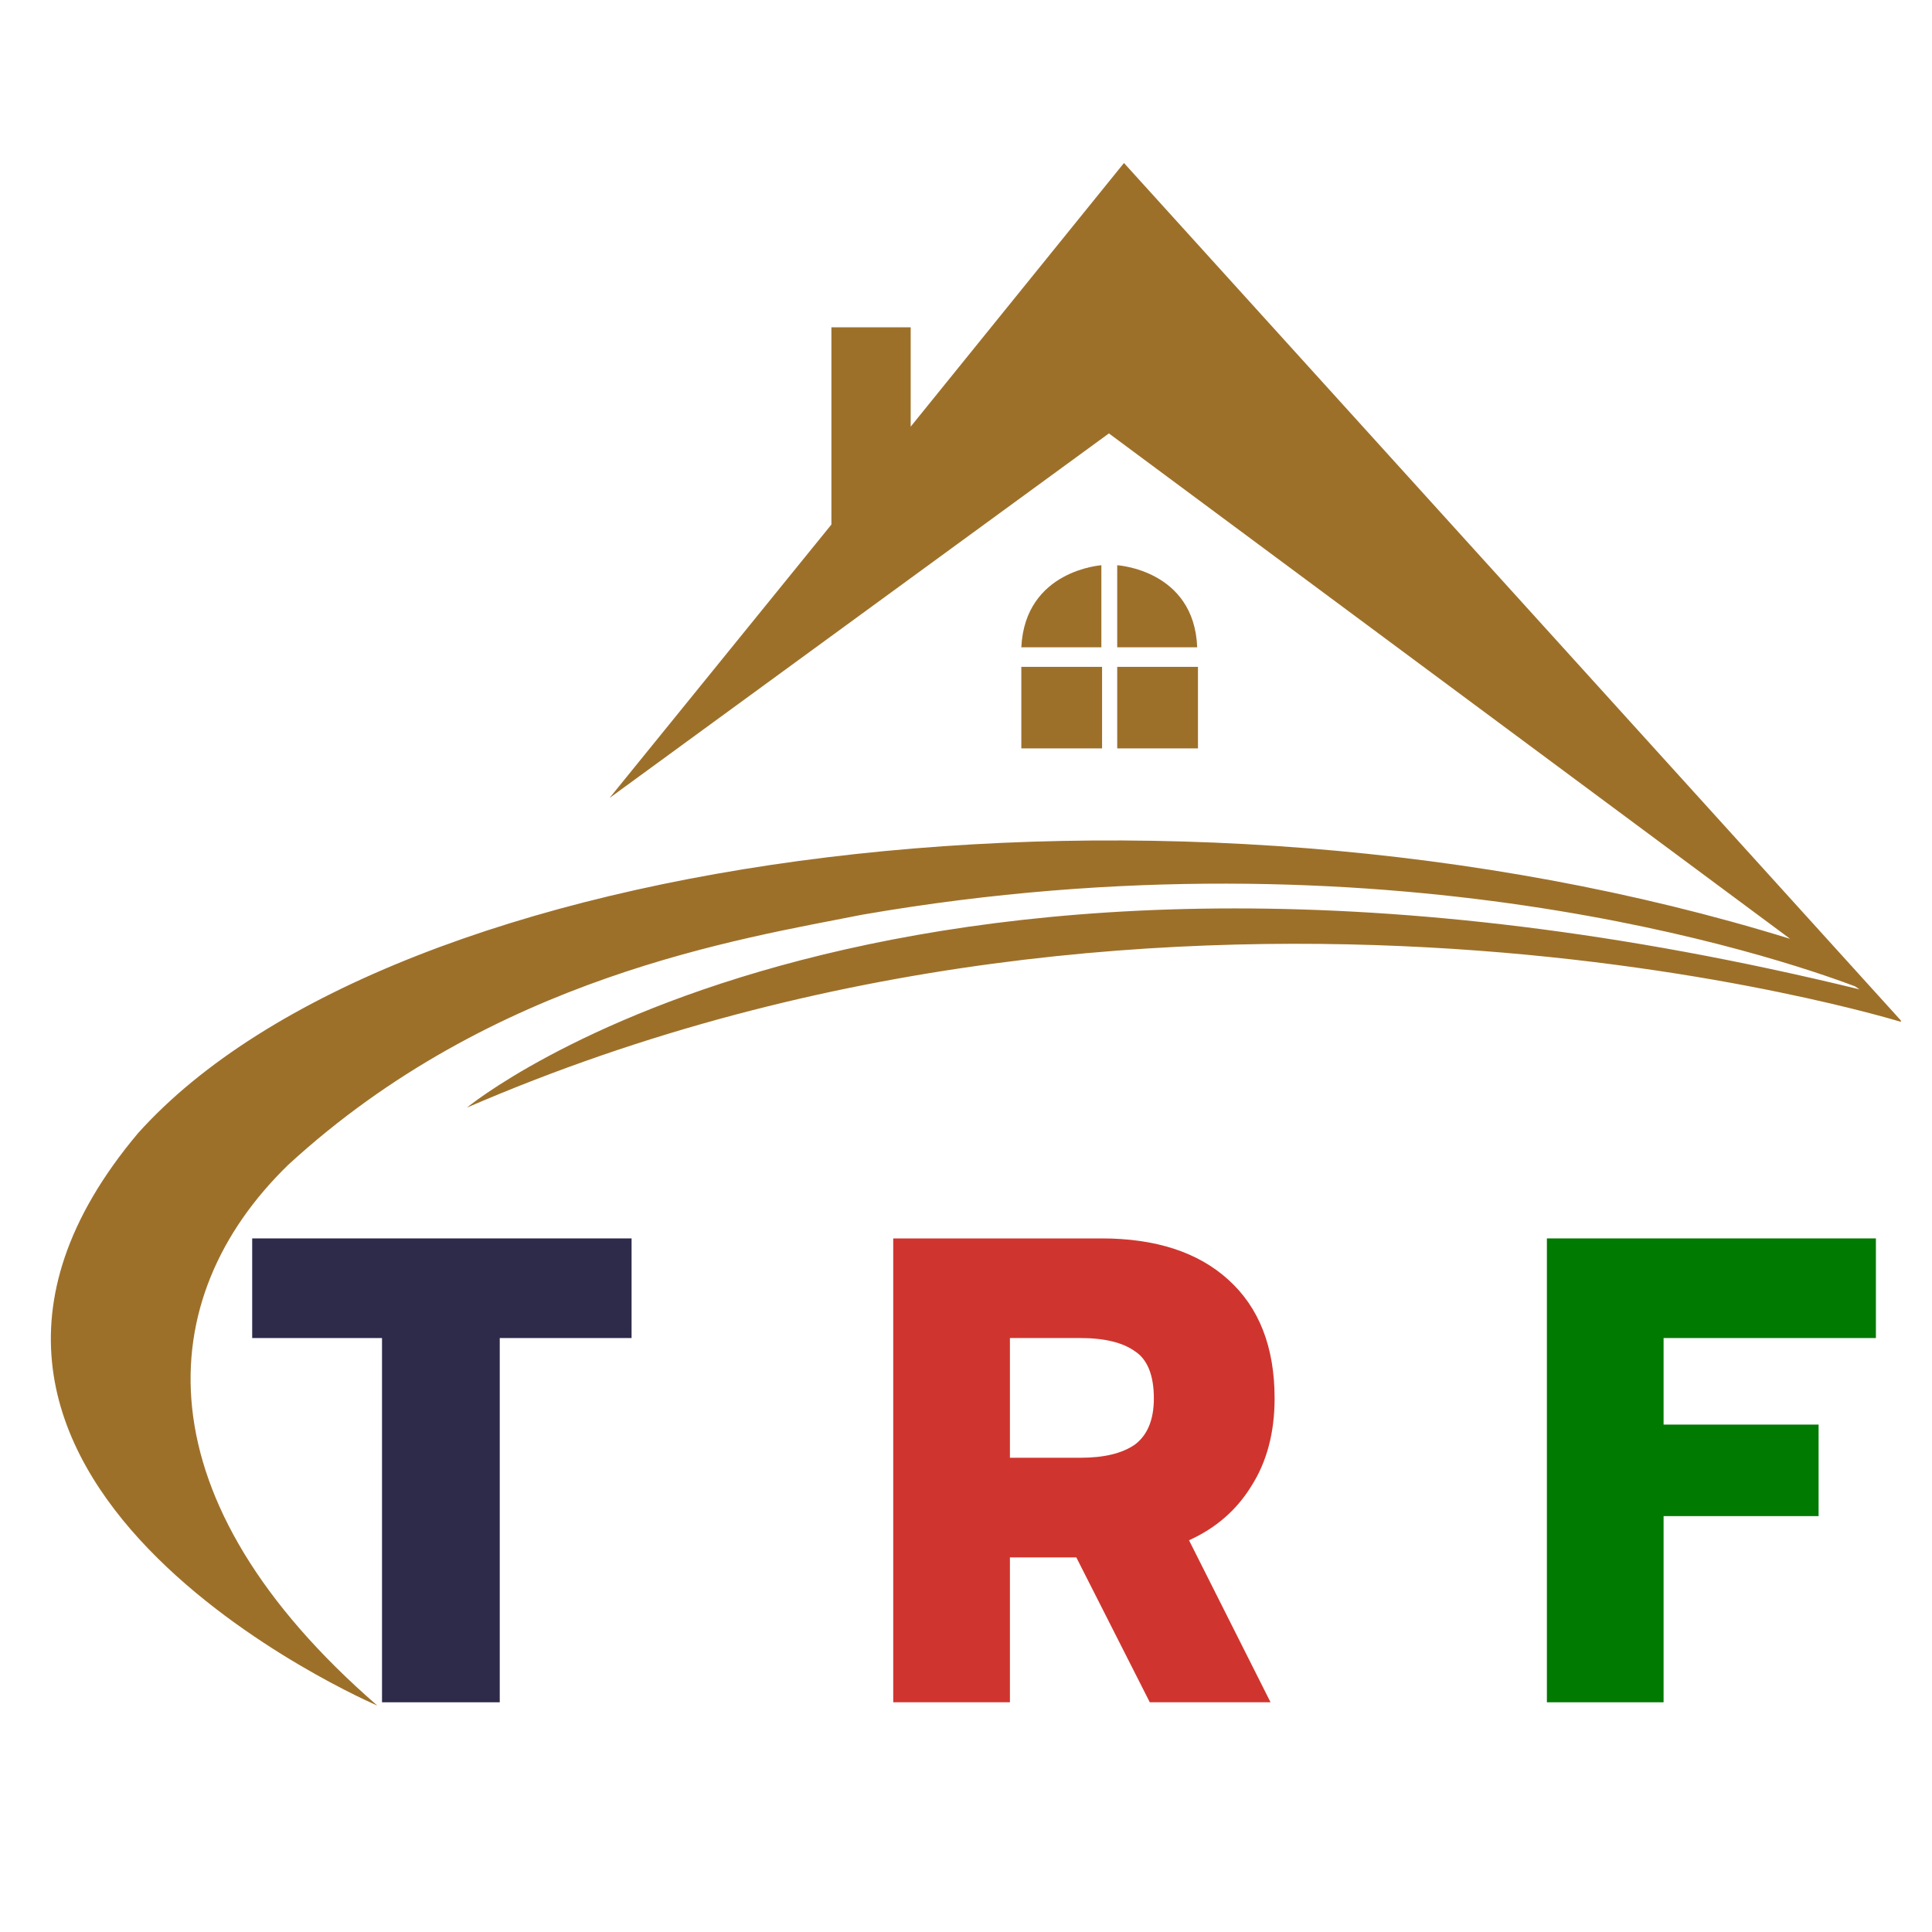
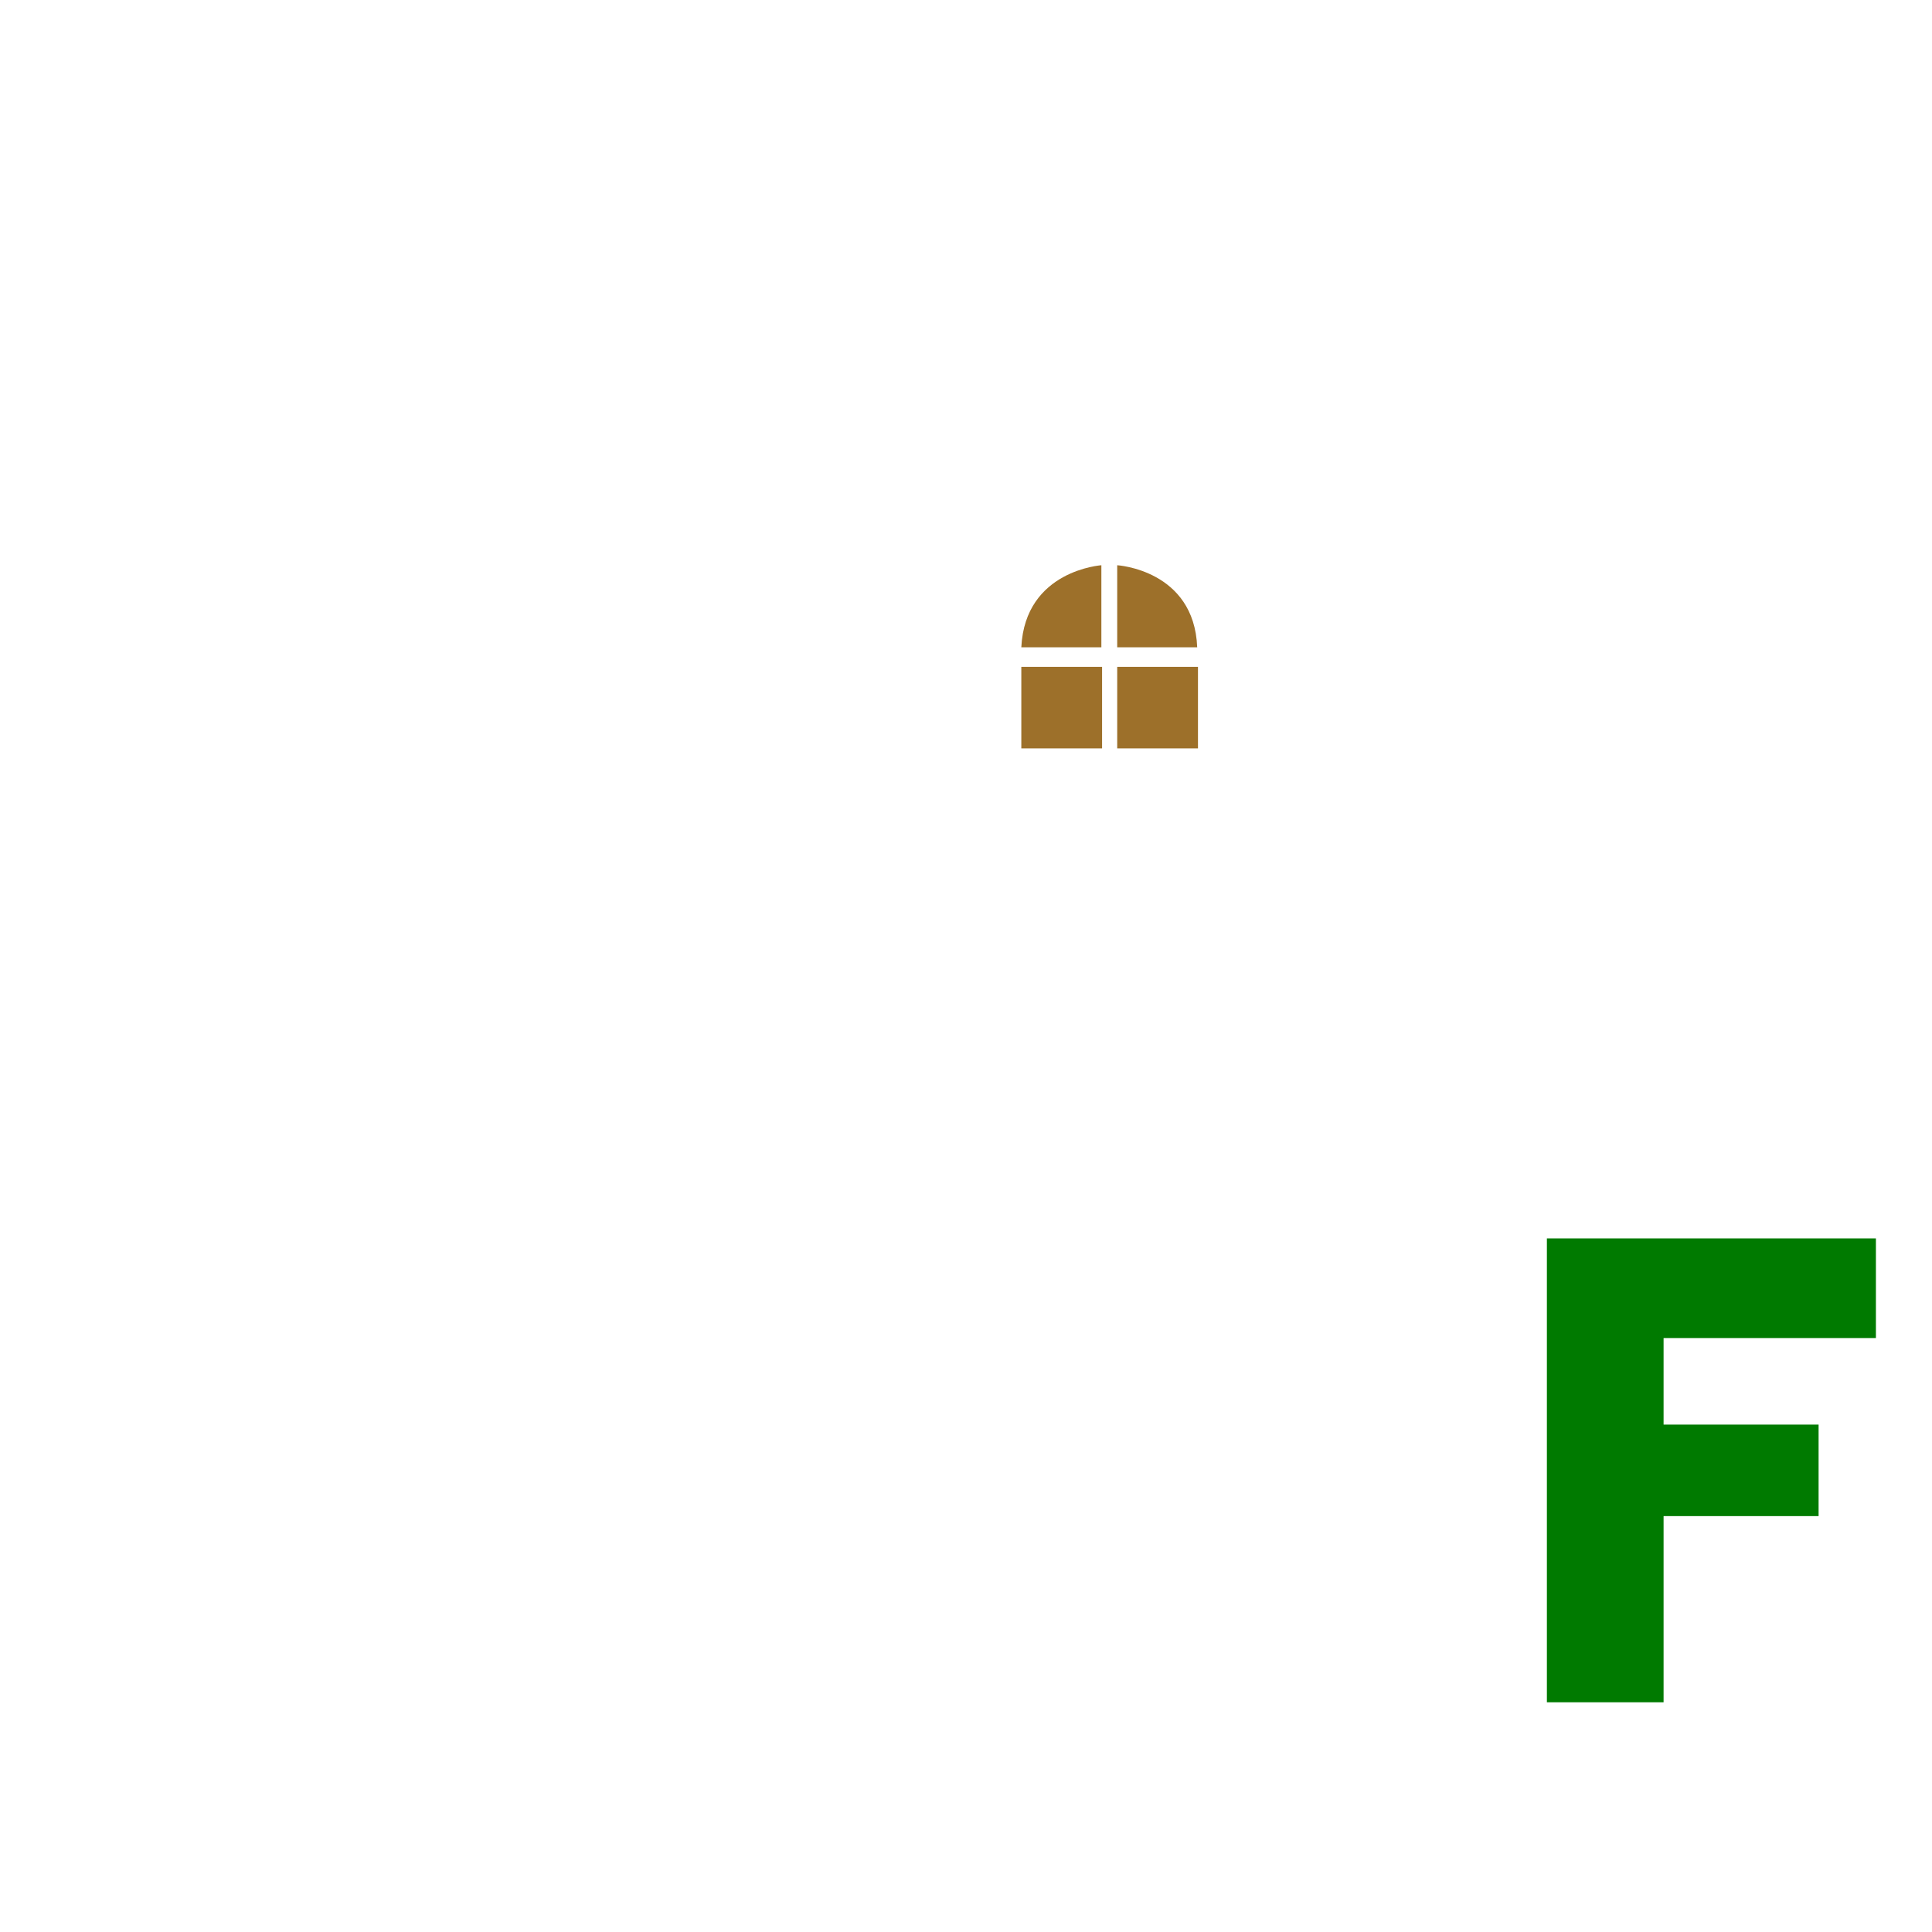
<svg xmlns="http://www.w3.org/2000/svg" width="40" zoomAndPan="magnify" viewBox="0 0 30 30" height="40" preserveAspectRatio="xMidYMid meet" version="1.0">
  <defs>
    <g />
    <clipPath id="dfaac03ae8">
-       <path d="M 0.484 2.531 L 29.516 2.531 L 29.516 26.484 L 0.484 26.484 Z M 0.484 2.531 " clip-rule="nonzero" />
-     </clipPath>
+       </clipPath>
    <clipPath id="b3fc3caf67">
      <path d="M 24 19 L 29.516 19 L 29.516 27 L 24 27 Z M 24 19 " clip-rule="nonzero" />
    </clipPath>
  </defs>
  <path fill="#9d702a" d="M 15.859 10.051 L 17.102 10.051 L 17.102 8.777 C 17.113 8.777 15.918 8.848 15.859 10.051 Z M 15.859 10.051 " fill-opacity="1" fill-rule="nonzero" />
  <path fill="#9d702a" d="M 15.859 10.355 L 17.113 10.355 L 17.113 11.621 L 15.859 11.621 Z M 15.859 10.355 " fill-opacity="1" fill-rule="nonzero" />
  <path fill="#9d702a" d="M 17.348 8.777 L 17.348 10.051 L 18.59 10.051 C 18.543 8.848 17.348 8.777 17.348 8.777 Z M 17.348 8.777 " fill-opacity="1" fill-rule="nonzero" />
  <path fill="#9d702a" d="M 17.348 10.355 L 18.602 10.355 L 18.602 11.621 L 17.348 11.621 Z M 17.348 10.355 " fill-opacity="1" fill-rule="nonzero" />
  <g clip-path="url(#dfaac03ae8)">
    <path fill="#9d702a" d="M 17.453 2.531 L 14.141 6.625 L 14.141 5.082 L 12.91 5.082 L 12.91 8.145 L 9.465 12.391 L 17.219 6.73 L 27.797 14.578 C 18.168 11.598 6.117 13.176 2.145 17.594 C -2.375 22.965 5.859 26.484 5.859 26.484 C 2.18 23.293 2.332 20.168 4.477 18.086 C 7.66 15.164 11.504 14.578 13.391 14.203 C 21.496 12.801 27.598 14.859 28.805 15.316 L 28.875 15.363 C 13.883 11.703 7.25 17.199 7.25 17.199 C 18.355 12.391 29.543 15.875 29.543 15.875 Z M 17.453 2.531 " fill-opacity="1" fill-rule="nonzero" />
  </g>
  <g fill="#2d2a4a" fill-opacity="1">
    <g transform="translate(3.807, 26.433)">
      <g>
-         <path d="M 2.125 -5.656 L 0.109 -5.656 L 0.109 -7.203 L 6 -7.203 L 6 -5.656 L 3.953 -5.656 L 3.953 0 L 2.125 0 Z M 2.125 -5.656 " />
-       </g>
+         </g>
    </g>
  </g>
  <g fill="#2d2a4a" fill-opacity="1">
    <g transform="translate(9.896, 26.433)">
      <g />
    </g>
  </g>
  <g fill="#cf352e" fill-opacity="1">
    <g transform="translate(13.401, 26.433)">
      <g>
-         <path d="M 0.469 -7.203 L 3.703 -7.203 C 4.547 -7.203 5.203 -6.988 5.672 -6.562 C 6.148 -6.133 6.391 -5.52 6.391 -4.719 C 6.391 -4.188 6.27 -3.734 6.031 -3.359 C 5.801 -2.984 5.477 -2.703 5.062 -2.516 L 6.328 0 L 4.453 0 L 3.312 -2.25 L 2.281 -2.25 L 2.281 0 L 0.469 0 Z M 3.375 -3.797 C 3.738 -3.797 4.02 -3.863 4.219 -4 C 4.414 -4.145 4.516 -4.383 4.516 -4.719 C 4.516 -5.082 4.414 -5.328 4.219 -5.453 C 4.031 -5.586 3.75 -5.656 3.375 -5.656 L 2.281 -5.656 L 2.281 -3.797 Z M 3.375 -3.797 " />
-       </g>
+         </g>
    </g>
  </g>
  <g fill="#cf352e" fill-opacity="1">
    <g transform="translate(20.046, 26.433)">
      <g />
    </g>
  </g>
  <g clip-path="url(#b3fc3caf67)">
    <g fill="#007a00" fill-opacity="1">
      <g transform="translate(23.551, 26.433)">
        <g>
          <path d="M 0.469 -7.203 L 5.578 -7.203 L 5.578 -5.656 L 2.281 -5.656 L 2.281 -4.312 L 4.688 -4.312 L 4.688 -2.891 L 2.281 -2.891 L 2.281 0 L 0.469 0 Z M 0.469 -7.203 " />
        </g>
      </g>
    </g>
  </g>
</svg>